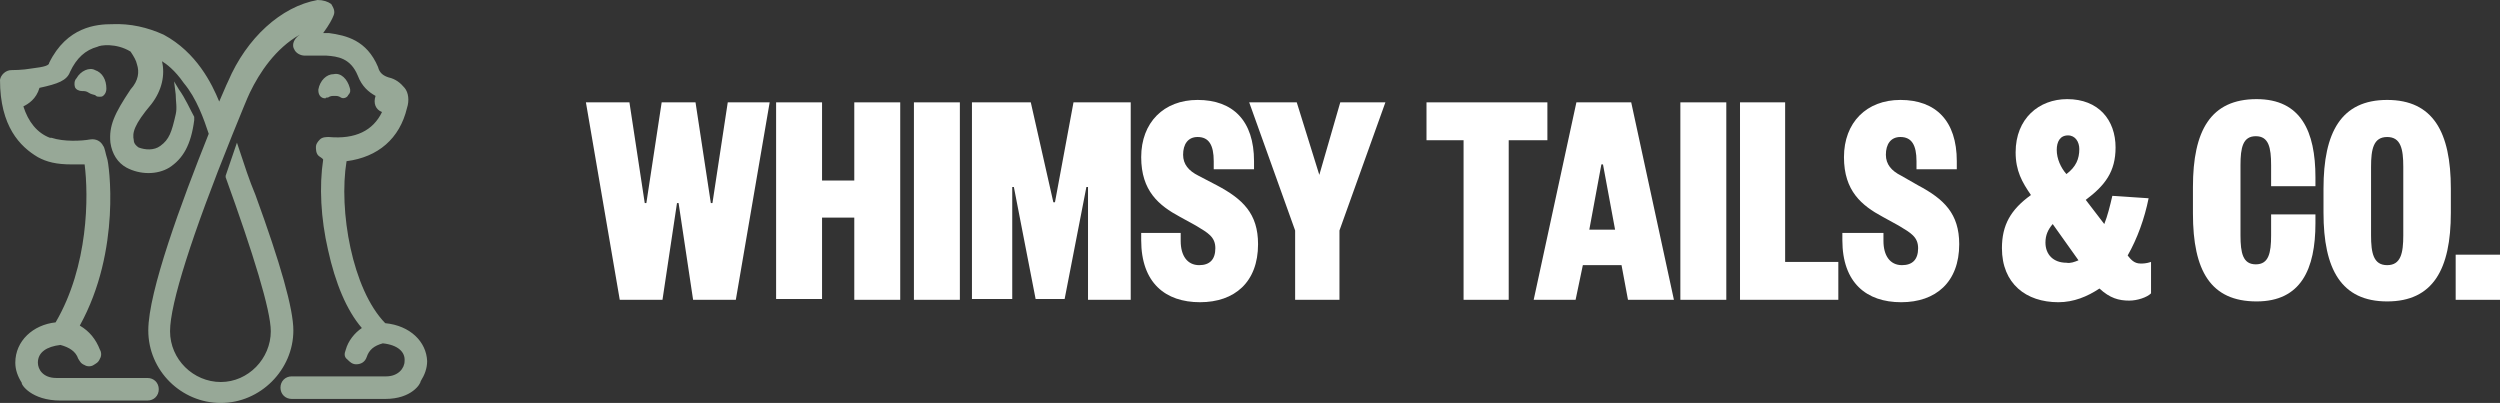
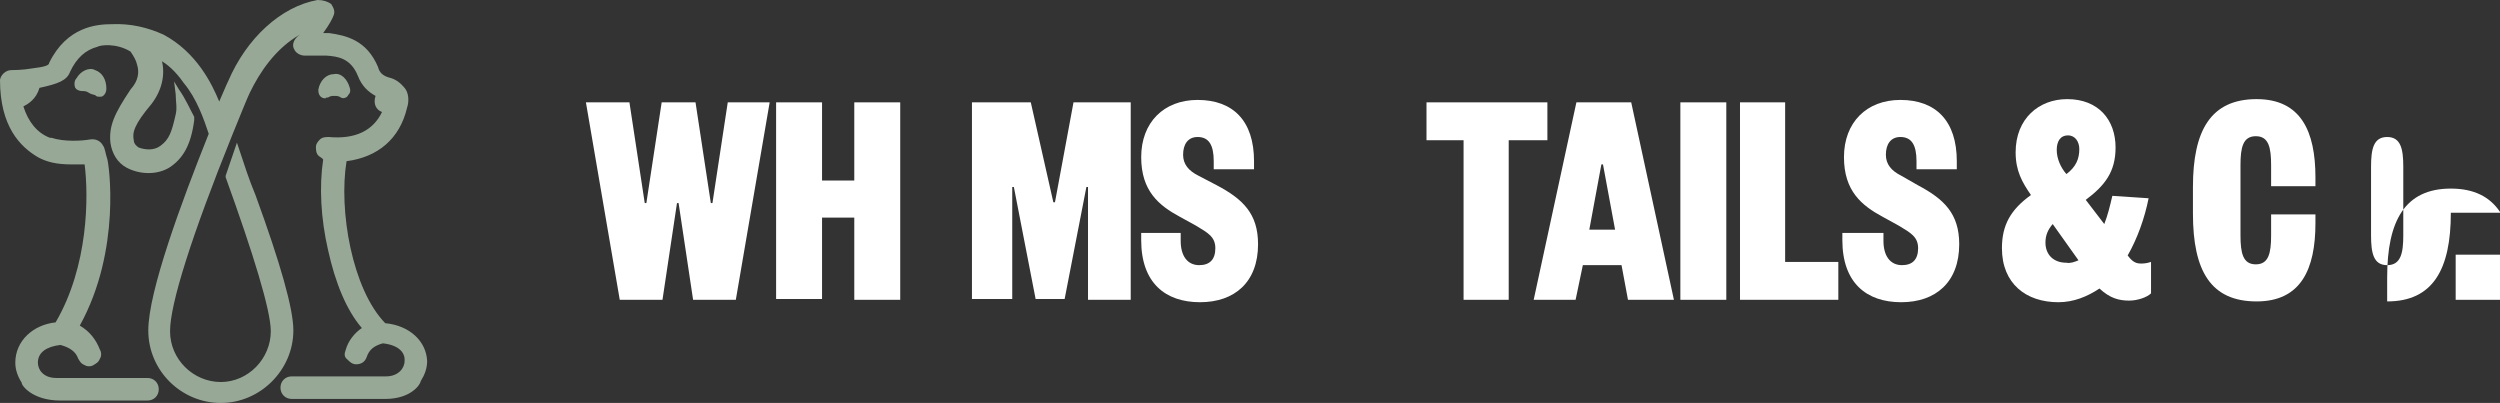
<svg xmlns="http://www.w3.org/2000/svg" xml:space="preserve" style="enable-background:new 0 0 310.2 50;" viewBox="0 0 310.2 50" y="0px" x="0px" id="Layer_1" version="1.1">
  <rect x="0" y="0" width="310.2" height="50" fill="#333333" stroke="none" />
  <style type="text/css">
	.st0{fill:#97A897;}
	.st1{fill:#FFFFFF;}
</style>
  <g>
    <g>
      <g>
        <g>
          <path d="M9.5,9.7c-0.3,0.3-0.3,0.8-0.2,1.1s0.5,0.5,0.9,0.5c0.3,0,0.5,0,0.8,0.2s0.5,0.2,0.8,0.3      C12,12,12.1,12,12.4,12c0.2,0,0.3,0,0.5-0.2s0.3-0.5,0.3-0.8c0-1.1-0.5-2-1.4-2.3C11.1,8.3,10,8.8,9.5,9.7z" class="st0" />
          <path d="M40.7,12.1c0.3-0.2,0.5-0.2,0.8-0.2s0.5,0,0.8,0.2s0.8,0,0.9-0.3c0.3-0.3,0.3-0.6,0.2-0.9      c-0.3-1.1-1.1-1.9-2-1.7c-0.9,0-1.7,0.8-1.9,1.9c0,0.3,0,0.6,0.3,0.9c0.2,0.2,0.5,0.2,0.6,0.2C40.4,12.1,40.5,12.1,40.7,12.1z" class="st0" />
          <path d="M47.8,40.1L47.8,40.1C43.7,35.9,42,26.1,43,20c3.9-0.5,6.6-2.8,7.5-6.6c0.3-0.9,0.2-1.9-0.3-2.5      s-1.1-1.1-2-1.3c-0.6-0.2-1.1-0.5-1.3-1.3l0,0C45.5,5,43,4.4,40.8,4.1l0,0h-0.2c-0.2,0-0.5,0-0.5,0c0.8-1.1,1.1-1.7,1.3-2.2      s0-0.9-0.3-1.4c-0.4-0.3-1-0.5-1.7-0.5c-4.5,0.8-8.8,4.7-11.1,10.1c-0.3,0.6-0.6,1.4-1.1,2.5c-0.9-2.2-2.8-6.1-6.9-8.3      c-2-0.9-4.1-1.4-6.4-1.3C12,3,8.3,3.3,6.1,7.8c0,0.3-0.5,0.5-2.2,0.7C2.8,8.7,1.5,8.7,1.4,8.7C0.7,8.7,0.1,9.3,0,9.9      c0,5.8,2.5,8.3,4.7,9.6c1.1,0.6,2.3,0.9,4.2,0.9c0.5,0,1.1,0,1.6,0C11,24.3,11,33,6.9,40c-2.8,0.3-5,2.3-5,5      c0,0.9,0.3,1.7,0.8,2.5c-0.1,0.2,1.2,2.2,4.8,2.2h10.8c0.8,0,1.4-0.6,1.4-1.4s-0.6-1.4-1.4-1.4H7c-1.7,0-2.3-1.1-2.3-1.9      c0-1.3,1.1-2,2.8-2.2c1.1,0.3,1.9,0.8,2.2,1.7c0.2,0.3,0.3,0.6,0.8,0.8c0.3,0.2,0.8,0.2,1.1,0s0.6-0.3,0.8-0.8      c0.2-0.3,0.2-0.8,0-1.1c-0.5-1.3-1.3-2.3-2.5-3c5.2-9.4,3.6-20.2,3.4-20.7c-0.2-0.6-0.3-1.4-0.5-1.6c-0.3-0.6-0.9-0.9-1.6-0.8      c-1.1,0.2-3.3,0.3-4.8-0.2H6.2c-1.6-0.6-2.7-2-3.3-3.9c0.6-0.3,1.6-0.9,2-2.3c2.3-0.5,3.4-0.9,3.8-2c0.8-1.7,1.9-2.7,3.4-3.1      c0.3-0.2,2.3-0.5,4.1,0.6C16.6,7,16.9,7.5,17,8c0.3,0.9,0.2,2-0.8,3.1c-2,3-2.7,4.5-2.5,6.6c0.2,1.4,0.9,2.5,2,3.1      c1.7,0.9,3.8,0.9,5.3,0c1.7-1.1,2.7-2.8,3.1-5.9v-0.2v-0.2c-0.5-0.9-1.1-2.3-1.9-3.4l-0.6-1l0.2,1.6c0,0.8,0.2,1.7,0,2.5      c-0.5,2.2-0.8,3.1-1.9,3.9c-0.8,0.6-1.9,0.5-2.7,0.2c-0.3-0.2-0.6-0.5-0.6-0.9c-0.2-0.9,0-1.9,2.2-4.5c1.3-1.7,1.7-3.6,1.3-5.3      c0.5,0.3,1.6,1.1,2.7,2.7c1.6,1.9,2.5,4.5,3.1,6.3c-3.4,8.5-7.5,19.6-7.5,24.4c0,5,4.1,9,9,9s9-4.1,9-9c0-2.7-1.6-8.3-4.7-16.8      c-0.8-1.9-1.4-3.8-2-5.6l-0.3-0.9L28,21.8V22c3.4,9.4,5.6,16.5,5.6,19.1c0,3.4-2.8,6.3-6.2,6.3s-6.3-2.8-6.3-6.3      c0-3.4,2.7-11.9,7.7-24.3c1.1-2.7,1.9-4.7,2.2-5.3C32.2,9,34.2,6,37.2,4.3c-1,0.7-0.9,1.5-0.7,1.8c0.2,0.5,0.8,0.8,1.3,0.8h2.7      c1.4,0.1,3,0.3,3.9,2.5c0.5,1.3,1.3,2,2.2,2.5c-0.3,0.9,0,1.7,0.8,2c-1.1,2.3-3.3,3.4-6.6,3.1c-0.3,0-0.8,0-1.1,0.3      s-0.5,0.6-0.5,0.9s0,0.8,0.3,1.1c0.2,0.2,0.5,0.3,0.6,0.5c-0.5,3.3-0.3,7.3,0.6,11.2c0.9,4.1,2.3,7.5,4.2,9.7      c-0.9,0.6-1.7,1.6-2,2.7c-0.2,0.5-0.2,0.9,0.2,1.2c0.3,0.3,0.6,0.6,1.1,0.6c0.6,0,1.1-0.3,1.3-0.9c0.3-0.9,0.9-1.4,2-1.7      c1.9,0.2,2.8,1.1,2.7,2.2c0,0.9-0.8,1.9-2.3,1.9H36.2c-0.8,0-1.4,0.6-1.4,1.4s0.6,1.4,1.4,1.4h11.6c3.3,0,4.4-1.9,4.4-2.2      c0.5-0.8,0.8-1.6,0.8-2.5C52.9,42.4,50.9,40.4,47.8,40.1z" class="st0" />
        </g>
      </g>
    </g>
    <g>
      <path d="M90.3,12.7h5.2l-4.2,24.5H86l-1.8-12H84l-1.8,12h-5.3l-4.2-24.5h5.4L80,25.2h0.2l1.9-12.5h4.2l1.9,12.5h0.2    L90.3,12.7z" class="st1" />
      <path d="M96.3,37.1V12.7h5.7v9.7h4v-9.7h5.7v24.5H106V27h-4v10.1H96.3z" class="st1" />
-       <path d="M119.1,12.7v24.5h-5.7V12.7H119.1z" class="st1" />
      <path d="M130.7,25.1h0.2l2.3-12.4h7.1v24.5h-5.3V23.2h-0.2l-2.7,13.9h-3.6l-2.7-13.9h-0.2v13.9h-5V12.7h7.3    L130.7,25.1z" class="st1" />
      <path d="M146.5,28.9v1c0,1.8,0.8,3,2.3,3c1.3,0,2-0.7,2-2.1c0-1.4-0.9-1.9-2.4-2.8l-2-1.1c-2.6-1.4-4.8-3.2-4.8-7.4    c0-4.3,2.8-7.1,7-7.1c4.4,0,7,2.6,7,7.6v1h-5v-1c0-2-0.6-3-2-3c-1.2,0-1.8,0.9-1.8,2.2c0,1.2,0.7,2,1.9,2.6l2.3,1.2    c3.2,1.7,5.1,3.5,5.1,7.3c0,4.7-2.9,7.2-7.2,7.2s-7.3-2.4-7.3-7.7v-0.9H146.5z" class="st1" />
-       <path d="M166.3,12.7h5.6l-5.7,15.9v8.6h-5.5v-8.6L155,12.7h5.9l2.8,9L166.3,12.7z" class="st1" />
      <path d="M181.6,37.1V17.4H177v-4.7h15v4.7h-4.8v19.8H181.6z" class="st1" />
      <path d="M202.4,12.7l5.3,24.5H202l-0.8-4.3h-4.8l-0.9,4.3h-5.2l5.3-24.5H202.4z M197.2,28.5h3.2l-1.5-8.1h-0.2    L197.2,28.5z" class="st1" />
      <path d="M214.2,12.7v24.5h-5.7V12.7H214.2z" class="st1" />
      <path d="M221.5,12.7v19.8h6.6v4.7h-12.2V12.7H221.5z" class="st1" />
      <path d="M233.7,28.9v1c0,1.8,0.8,3,2.3,3c1.3,0,2-0.7,2-2.1c0-1.4-0.9-1.9-2.4-2.8l-2-1.1c-2.6-1.4-4.8-3.2-4.8-7.4    c0-4.3,2.8-7.1,7-7.1c4.4,0,7,2.6,7,7.6v1h-5v-1c0-2-0.6-3-2-3c-1.2,0-1.8,0.9-1.8,2.2c0,1.2,0.7,2,1.9,2.6L238,23    c3.2,1.7,5.1,3.5,5.1,7.3c0,4.7-2.9,7.2-7.2,7.2s-7.3-2.4-7.3-7.7v-0.9H233.7z" class="st1" />
      <path d="M266.6,24.6c-0.5,2.5-1.4,5-2.6,7.1c0.4,0.5,0.8,1,1.6,1c0.3,0,0.7,0,1.3-0.2v3.9c-0.5,0.5-1.7,0.9-2.7,0.9    c-1.3,0-2.4-0.3-3.7-1.5c-1.5,1-3.2,1.7-5.1,1.7c-4,0-7-2.3-7-6.7c0-2.9,1.1-4.8,3.6-6.6c-1.1-1.6-1.9-3-1.9-5.3    c0-4.2,2.9-6.6,6.4-6.6c3.9,0,6,2.6,6,6c0,3-1.3,4.7-3.7,6.5l2.3,3c0.4-1,0.7-2.2,1-3.5L266.6,24.6z M257.9,32.3l-3.2-4.5    c-0.6,0.7-0.9,1.4-0.9,2.3c0,1.5,1,2.5,2.6,2.5C256.9,32.7,257.4,32.5,257.9,32.3z M256.4,21.6c1.2-0.9,1.6-1.9,1.6-3.1    c0-0.9-0.5-1.7-1.4-1.7c-1,0-1.4,0.8-1.4,1.8C255.2,19.7,255.7,20.8,256.4,21.6z" class="st1" />
      <path d="M278,29.2c0,2.2,0.3,3.6,1.9,3.6s1.9-1.4,1.9-3.6v-2.6h5.5v1.1c0,5.7-1.8,9.7-7.3,9.7    c-5.7,0-7.9-3.8-7.9-10.9v-3.3c0-7,2.2-10.9,7.9-10.9c5.5,0,7.3,4,7.3,9.7v1.1h-5.5v-2.6c0-2.2-0.3-3.6-1.9-3.6s-1.9,1.4-1.9,3.6    V29.2z" class="st1" />
-       <path d="M304.1,26.4c0,7-2.2,11-7.9,11c-5.7,0-7.9-4-7.9-11v-3c0-7,2.2-11,7.9-11c5.7,0,7.9,4,7.9,11V26.4z     M294.2,29.2c0,2.2,0.3,3.7,2,3.7c1.7,0,2-1.5,2-3.7v-8.5c0-2.2-0.3-3.7-2-3.7c-1.7,0-2,1.5-2,3.7V29.2z" class="st1" />
+       <path d="M304.1,26.4c0,7-2.2,11-7.9,11v-3c0-7,2.2-11,7.9-11c5.7,0,7.9,4,7.9,11V26.4z     M294.2,29.2c0,2.2,0.3,3.7,2,3.7c1.7,0,2-1.5,2-3.7v-8.5c0-2.2-0.3-3.7-2-3.7c-1.7,0-2,1.5-2,3.7V29.2z" class="st1" />
      <path d="M304.7,31.6h5.5v5.6h-5.5V31.6z" class="st1" />
    </g>
  </g>
</svg>